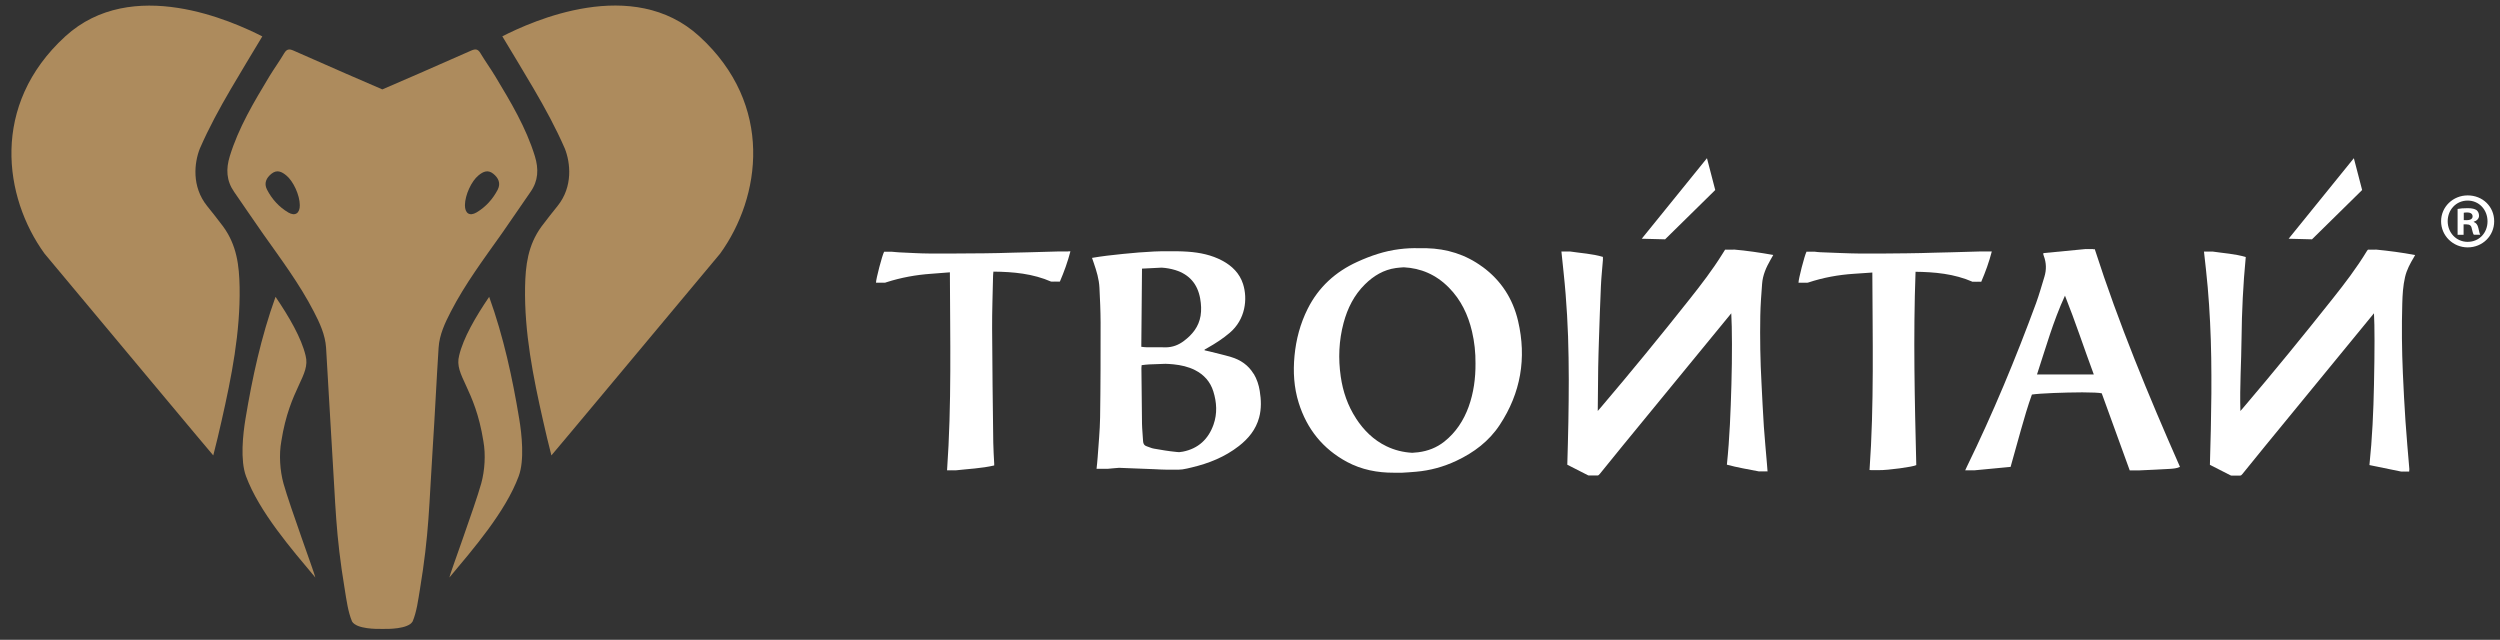
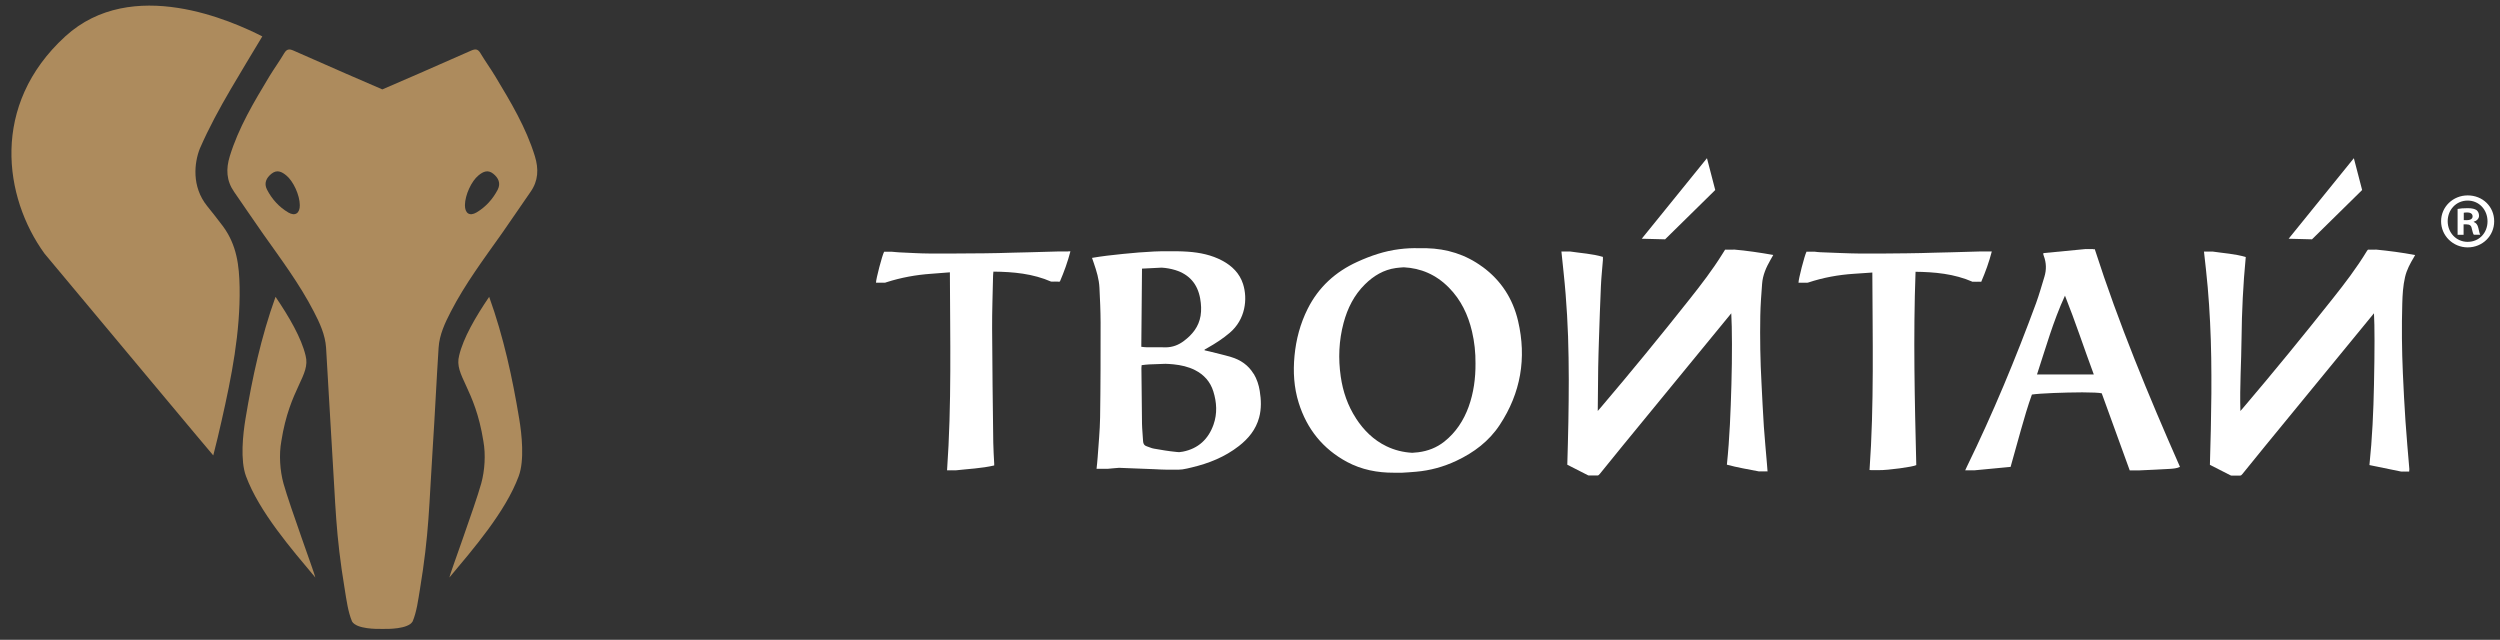
<svg xmlns="http://www.w3.org/2000/svg" width="211" height="54" viewBox="0 0 211 54" fill="none">
  <rect x="0" y="0" width="211" height="54" fill="#333333" stroke="none" />
  <g clip-path="url(#clip0_958_20)">
    <path d="M22.139 3.071C21.2 4.641 20.329 6.062 19.49 7.499C18.512 9.174 17.638 10.77 16.861 12.554C16.401 13.728 16.157 15.742 17.482 17.388C17.785 17.765 18.489 18.645 18.833 19.116C19.996 20.709 20.187 22.425 20.223 24.229C20.287 28.065 19.546 31.789 18.704 35.505C18.403 36.838 18.353 37.024 18 38.437C17.844 38.278 8.597 27.194 3.757 21.403C0.319 16.661 -0.826 8.862 5.509 3.071C11.141 -2.075 19.634 1.8 22.139 3.071Z" fill="#AD8B5D" />
    <path d="M23.258 25.056C24.412 26.758 25.442 28.53 25.793 30.017C26.228 31.698 24.453 32.731 23.744 37.238C23.537 38.375 23.629 39.723 23.923 40.794C24.482 42.793 26.581 48.466 26.614 48.743C24.597 46.332 21.874 43.194 20.761 40.188C20.264 38.84 20.502 36.647 20.723 35.325C21.297 31.872 22.033 28.451 23.252 25.062H23.255L23.258 25.056Z" fill="#AD8B5D" />
-     <path d="M42.399 3.071C43.338 4.64 44.21 6.062 45.049 7.499C46.026 9.174 46.9 10.769 47.678 12.553C48.137 13.728 48.381 15.742 47.056 17.387C46.753 17.764 46.05 18.644 45.705 19.115C44.542 20.708 44.351 22.424 44.316 24.229C44.251 28.065 44.993 31.789 45.835 35.504C46.135 36.838 46.185 37.023 46.538 38.436C46.694 38.277 55.941 27.194 60.781 21.403C64.214 16.654 65.365 8.856 59.026 3.065C53.395 -2.081 44.901 1.793 42.396 3.065L42.399 3.071Z" fill="#AD8B5D" />
    <path d="M41.283 25.056C40.129 26.758 39.099 28.53 38.749 30.017C38.313 31.698 40.088 32.731 40.798 37.238C41.004 38.375 40.913 39.723 40.618 40.794C40.059 42.793 37.96 48.466 37.927 48.743C39.944 46.332 42.667 43.194 43.78 40.188C44.277 38.84 44.039 36.647 43.818 35.325C43.244 31.872 42.508 28.451 41.289 25.062H41.286L41.283 25.056Z" fill="#AD8B5D" />
    <path d="M42.011 16.001C41.596 16.802 40.995 17.47 40.215 17.932C39.626 18.276 39.234 17.997 39.24 17.311C39.249 16.46 39.791 15.285 40.383 14.806C40.765 14.493 41.16 14.296 41.616 14.652C42.066 15.006 42.281 15.465 42.011 16.001ZM24.329 17.932C23.552 17.473 22.949 16.807 22.534 16.001C22.26 15.468 22.472 15.006 22.928 14.652C23.387 14.296 23.779 14.493 24.162 14.806C24.753 15.285 25.295 16.46 25.304 17.311C25.313 17.997 24.912 18.276 24.329 17.932ZM45.146 13.192C44.401 10.764 43.109 8.617 41.816 6.468C41.413 5.8 40.951 5.161 40.55 4.49C40.336 4.125 40.121 4.113 39.761 4.272C37.489 5.288 32.722 7.357 32.269 7.546C31.819 7.357 27.049 5.288 24.777 4.272C24.424 4.113 24.203 4.128 23.988 4.49C23.59 5.164 23.128 5.8 22.722 6.468C21.43 8.617 20.134 10.769 19.392 13.192C19.063 14.264 19.101 15.253 19.763 16.198C20.567 17.349 21.344 18.518 22.154 19.666C23.679 21.827 25.271 23.941 26.49 26.305C26.988 27.264 27.447 28.25 27.521 29.349C27.7 32.178 27.836 35.01 28.018 37.839C28.333 42.684 28.307 44.978 29.102 49.773C29.24 50.624 29.375 51.655 29.714 52.455C30.096 53.1 31.816 53.091 32.269 53.08C32.719 53.091 34.442 53.103 34.824 52.455C35.166 51.655 35.295 50.624 35.437 49.773C36.229 44.972 36.205 42.684 36.52 37.839C36.706 35.01 36.835 32.178 37.018 29.349C37.088 28.25 37.55 27.267 38.048 26.305C39.264 23.944 40.856 21.827 42.384 19.666C43.194 18.521 43.965 17.349 44.775 16.198C45.437 15.259 45.473 14.264 45.146 13.192Z" fill="#AD8B5D" />
    <path d="M146.275 21.076C146.255 21.076 146.234 21.073 146.211 21.067C146.211 21.067 146.211 21.07 146.208 21.076C146.187 21.076 146.167 21.073 146.143 21.067C146.143 21.067 146.143 21.07 146.14 21.076C146.119 21.076 146.099 21.073 146.075 21.067C146.075 21.067 146.075 21.07 146.072 21.076C146.052 21.076 146.031 21.073 146.008 21.067C146.008 21.067 146.008 21.07 146.005 21.076C145.984 21.076 145.963 21.073 145.94 21.067C145.94 21.067 145.94 21.07 145.937 21.076C145.916 21.076 145.896 21.073 145.872 21.067C145.872 21.067 145.872 21.07 145.869 21.076C145.849 21.076 145.828 21.073 145.804 21.067C145.804 21.067 145.804 21.07 145.801 21.076C145.781 21.076 145.76 21.073 145.737 21.067C145.737 21.067 145.737 21.07 145.734 21.076C145.713 21.076 145.693 21.073 145.669 21.067C145.669 21.067 145.669 21.07 145.666 21.076C145.645 21.076 145.625 21.073 145.601 21.067C145.516 21.206 145.433 21.338 145.351 21.465C144.527 22.787 143.576 24.023 142.607 25.245C140.164 28.33 137.67 31.377 135.121 34.374C135.03 34.477 134.941 34.583 134.85 34.686C134.862 33.452 134.871 32.222 134.888 30.994C134.9 30.232 134.927 29.466 134.95 28.701C135.003 27.173 135.047 25.645 135.118 24.117C135.15 23.393 135.23 22.672 135.286 21.945C135.289 21.871 135.286 21.791 135.286 21.683C134.385 21.412 133.446 21.37 132.489 21.223V21.232C132.466 21.232 132.445 21.229 132.418 21.223V21.232C132.395 21.232 132.374 21.229 132.348 21.223V21.232C132.324 21.232 132.304 21.229 132.277 21.223V21.232C132.254 21.232 132.233 21.229 132.206 21.223V21.232C132.183 21.232 132.162 21.229 132.136 21.223V21.232C132.112 21.232 132.092 21.229 132.065 21.223V21.232C132.042 21.232 132.021 21.229 131.994 21.223V21.232C131.971 21.232 131.95 21.229 131.924 21.223V21.232C131.9 21.232 131.88 21.229 131.853 21.223V21.232C131.83 21.232 131.809 21.229 131.783 21.223C131.906 22.442 132.045 23.634 132.139 24.827C132.233 26.019 132.304 27.208 132.345 28.404C132.389 29.608 132.398 30.812 132.404 32.013C132.404 33.208 132.392 34.403 132.371 35.596C132.351 36.8 132.312 38.004 132.28 39.222C132.863 39.523 133.443 39.814 134.017 40.108C134.076 40.138 134.12 40.138 134.155 40.129C134.179 40.132 134.205 40.132 134.226 40.129C134.25 40.132 134.276 40.132 134.297 40.129C134.32 40.132 134.347 40.132 134.367 40.129C134.391 40.132 134.417 40.132 134.438 40.129C134.462 40.132 134.488 40.132 134.509 40.129C134.532 40.132 134.559 40.132 134.579 40.129C134.603 40.132 134.629 40.132 134.65 40.129C134.673 40.132 134.7 40.132 134.721 40.129C134.744 40.132 134.771 40.132 134.791 40.129C134.897 40.15 134.959 40.076 135.027 39.994C135.663 39.205 136.299 38.416 136.94 37.636C139.999 33.906 143.061 30.173 146.119 26.443C146.19 27.656 146.199 30.134 146.131 32.463C146.066 34.706 145.987 36.95 145.749 39.219C146.641 39.461 147.544 39.611 148.475 39.791V39.779C148.498 39.782 148.519 39.788 148.545 39.791V39.779C148.569 39.782 148.589 39.788 148.616 39.791V39.779C148.639 39.782 148.66 39.788 148.687 39.791V39.779C148.71 39.782 148.731 39.788 148.757 39.791V39.779C148.781 39.782 148.801 39.788 148.828 39.791V39.779C148.851 39.782 148.872 39.788 148.899 39.791V39.779C148.922 39.782 148.943 39.788 148.969 39.791V39.779C148.993 39.782 149.013 39.788 149.04 39.791V39.779C149.063 39.782 149.084 39.788 149.11 39.791V39.779C149.134 39.782 149.155 39.788 149.181 39.791C149.161 39.543 149.143 39.325 149.128 39.114C149.043 38.074 148.94 37.038 148.869 35.999C148.787 34.786 148.737 33.576 148.672 32.363C148.566 30.453 148.536 28.545 148.569 26.634C148.586 25.739 148.654 24.844 148.722 23.949C148.775 23.231 149.057 22.58 149.411 21.965C149.493 21.827 149.57 21.686 149.664 21.518C148.533 21.32 147.427 21.153 146.305 21.058C146.305 21.058 146.305 21.061 146.302 21.067V21.076H146.275Z" fill="white" />
    <path d="M200.505 21.076C200.485 21.076 200.464 21.073 200.444 21.067C200.444 21.067 200.444 21.07 200.441 21.076C200.42 21.076 200.399 21.073 200.379 21.067C200.379 21.067 200.379 21.07 200.376 21.076C200.355 21.076 200.335 21.073 200.314 21.067C200.314 21.067 200.314 21.07 200.311 21.076C200.291 21.076 200.27 21.073 200.249 21.067C200.249 21.067 200.249 21.07 200.246 21.076C200.226 21.076 200.205 21.073 200.185 21.067C200.185 21.067 200.185 21.07 200.182 21.076C200.161 21.076 200.14 21.073 200.12 21.067C200.12 21.067 200.12 21.07 200.117 21.076C200.096 21.076 200.076 21.073 200.055 21.067C200.055 21.067 200.055 21.07 200.052 21.076C200.031 21.076 200.011 21.073 199.99 21.067C199.99 21.067 199.99 21.07 199.987 21.076C199.967 21.076 199.946 21.073 199.926 21.067C199.926 21.067 199.926 21.07 199.923 21.076C199.902 21.076 199.881 21.073 199.861 21.067C199.828 21.105 199.799 21.129 199.781 21.162C198.91 22.604 197.888 23.938 196.84 25.256C194.406 28.324 191.927 31.359 189.389 34.344C189.292 34.459 189.192 34.574 189.089 34.689C189.027 32.613 189.168 30.591 189.186 28.565C189.21 26.281 189.319 24.002 189.542 21.694C188.627 21.421 187.685 21.373 186.722 21.229V21.238C186.698 21.238 186.678 21.235 186.651 21.229V21.238C186.628 21.238 186.607 21.235 186.581 21.229V21.238C186.557 21.238 186.537 21.235 186.51 21.229V21.238C186.486 21.238 186.466 21.235 186.439 21.229V21.238C186.416 21.238 186.395 21.235 186.369 21.229V21.238C186.345 21.238 186.325 21.235 186.298 21.229V21.238C186.275 21.238 186.254 21.235 186.227 21.229V21.238C186.204 21.238 186.183 21.235 186.157 21.229V21.238C186.133 21.238 186.113 21.235 186.086 21.229V21.238C186.063 21.238 186.042 21.235 186.015 21.229C186.127 22.248 186.245 23.237 186.33 24.232C186.416 25.221 186.484 26.21 186.531 27.205C186.581 28.206 186.613 29.21 186.628 30.211C186.643 31.212 186.645 32.219 186.64 33.223C186.631 34.218 186.616 35.21 186.595 36.205C186.575 37.206 186.545 38.21 186.516 39.231C187.099 39.526 187.679 39.82 188.253 40.117C188.312 40.147 188.356 40.147 188.391 40.138C188.415 40.141 188.441 40.141 188.462 40.138C188.485 40.141 188.512 40.141 188.533 40.138C188.556 40.141 188.583 40.141 188.603 40.138C188.627 40.141 188.653 40.141 188.674 40.138C188.697 40.141 188.724 40.141 188.744 40.138C188.768 40.141 188.795 40.141 188.815 40.138C188.839 40.141 188.865 40.141 188.886 40.138C188.909 40.141 188.936 40.141 188.956 40.138C188.98 40.141 189.006 40.141 189.027 40.138C189.133 40.159 189.195 40.085 189.263 40.003C189.907 39.211 190.549 38.413 191.197 37.621C194.253 33.891 197.308 30.167 200.364 26.44C200.423 27.497 200.426 29.608 200.364 32.472C200.32 34.715 200.22 36.962 199.981 39.252C200.888 39.437 201.777 39.617 202.684 39.805V39.794C202.708 39.797 202.728 39.802 202.749 39.805V39.794C202.772 39.797 202.793 39.802 202.813 39.805V39.794C202.837 39.797 202.858 39.802 202.878 39.805V39.794C202.902 39.797 202.922 39.802 202.943 39.805V39.794C202.967 39.797 202.987 39.802 203.008 39.805V39.794C203.031 39.797 203.052 39.802 203.073 39.805V39.794C203.096 39.797 203.117 39.802 203.137 39.805V39.794C203.161 39.797 203.181 39.802 203.202 39.805V39.794C203.226 39.797 203.246 39.802 203.267 39.805V39.794C203.29 39.797 203.311 39.802 203.332 39.805C203.34 39.72 203.352 39.658 203.349 39.596C203.237 38.236 203.111 36.873 203.02 35.513C202.928 34.179 202.864 32.843 202.802 31.503C202.716 29.546 202.696 27.585 202.752 25.627C202.772 24.871 202.816 24.12 202.987 23.381C203.126 22.778 203.417 22.239 203.732 21.715C203.761 21.665 203.791 21.618 203.838 21.526C202.716 21.312 201.612 21.17 200.5 21.061C200.5 21.061 200.5 21.064 200.497 21.07L200.505 21.076Z" fill="white" />
    <path d="M114.446 35.307C113.748 34.235 113.342 33.052 113.159 31.786C112.938 30.255 113 28.739 113.401 27.244C113.73 26.016 114.284 24.906 115.199 24.002C115.93 23.278 116.786 22.763 117.811 22.622C118.037 22.592 118.258 22.572 118.479 22.56C119.904 22.631 121.19 23.163 122.285 24.273C123.307 25.309 123.908 26.572 124.237 27.974C124.446 28.86 124.54 29.761 124.532 30.673C124.54 31.927 124.379 33.149 123.952 34.333C123.528 35.495 122.871 36.502 121.894 37.276C121.249 37.786 120.51 38.068 119.698 38.172C119.524 38.192 119.356 38.204 119.188 38.216C118.441 38.174 117.714 38.001 117.013 37.662C115.924 37.135 115.099 36.314 114.446 35.313V35.304V35.307ZM125.12 22.522C123.684 21.465 122.097 20.994 120.413 20.95H119.786C119.233 20.929 118.664 20.958 118.09 21.032C116.854 21.185 115.679 21.585 114.546 22.104C112.703 22.945 111.284 24.238 110.368 26.063C109.741 27.317 109.388 28.642 109.256 30.034C109.129 31.383 109.206 32.708 109.612 34.003C110.301 36.208 111.652 37.892 113.695 38.99C114.923 39.646 116.253 39.903 117.646 39.897H118.344C118.735 39.873 119.124 39.852 119.515 39.814C120.707 39.711 121.841 39.399 122.921 38.89C124.399 38.195 125.674 37.238 126.581 35.858C128.356 33.164 128.856 30.226 128.126 27.093C127.688 25.215 126.69 23.667 125.123 22.519L125.12 22.522Z" fill="white" />
    <path d="M97.38 37.862C97.174 37.83 96.985 37.727 96.785 37.668C96.57 37.603 96.491 37.453 96.476 37.241C96.453 36.744 96.394 36.252 96.385 35.755C96.361 34.188 96.352 32.619 96.335 31.056C96.335 30.982 96.347 30.909 96.355 30.82C96.576 30.797 96.782 30.762 96.991 30.756C97.451 30.744 97.913 30.715 98.366 30.706C98.593 30.715 98.817 30.726 99.049 30.75C99.676 30.815 100.294 30.95 100.86 31.238C101.619 31.624 102.149 32.216 102.405 33.034C102.694 33.959 102.747 34.904 102.426 35.822C101.996 37.056 101.139 37.862 99.838 38.118C99.735 38.139 99.629 38.151 99.517 38.163C99.435 38.16 99.352 38.151 99.27 38.142C98.637 38.08 98.004 37.974 97.377 37.862H97.38ZM101.295 25.203C101.381 25.683 101.407 26.172 101.328 26.658C101.175 27.57 100.642 28.236 99.923 28.774C99.473 29.116 98.975 29.307 98.404 29.316C98.204 29.316 98.001 29.307 97.801 29.307H96.75C96.623 29.307 96.497 29.287 96.326 29.269C96.347 27.064 96.367 24.88 96.385 22.672C96.974 22.642 97.509 22.61 98.045 22.589C98.437 22.613 98.817 22.68 99.196 22.795C100.389 23.166 101.077 23.979 101.295 25.198H101.298L101.295 25.203ZM105.805 31.553C105.361 30.817 104.701 30.37 103.901 30.132C103.3 29.952 102.685 29.817 102.078 29.661C101.943 29.628 101.808 29.599 101.666 29.566V29.505C101.757 29.454 101.846 29.401 101.937 29.352C102.585 28.986 103.212 28.58 103.78 28.097C105.122 26.967 105.311 25.227 104.916 23.979C104.625 23.063 103.983 22.439 103.153 21.995C102.252 21.515 101.272 21.317 100.271 21.244C99.962 21.22 99.656 21.212 99.343 21.206H98.716C97.845 21.188 96.98 21.244 96.111 21.309C95.216 21.379 94.324 21.477 93.432 21.579C93.017 21.624 92.608 21.697 92.166 21.765C92.219 21.924 92.263 22.056 92.313 22.192C92.549 22.869 92.758 23.561 92.793 24.279C92.843 25.259 92.887 26.246 92.89 27.229C92.89 29.893 92.89 32.56 92.849 35.225C92.832 36.358 92.714 37.491 92.64 38.625C92.62 38.937 92.581 39.246 92.549 39.564H93.526C93.835 39.54 94.139 39.502 94.448 39.484C95.437 39.514 96.423 39.564 97.412 39.599C97.774 39.617 98.139 39.638 98.501 39.641H99.199C99.396 39.641 99.597 39.641 99.794 39.617C100.056 39.579 100.321 39.514 100.577 39.452C102.022 39.111 103.374 38.569 104.557 37.65C105.37 37.017 105.994 36.258 106.27 35.242C106.471 34.497 106.444 33.747 106.323 32.996C106.241 32.484 106.082 31.995 105.814 31.548H105.797L105.805 31.553Z" fill="white" />
    <path d="M171.923 31.604C172.659 29.369 173.286 27.114 174.284 24.953C175.167 27.167 175.894 29.393 176.716 31.604H171.923ZM176.639 21.026V21.017C176.618 21.017 176.595 21.02 176.574 21.026V21.017C176.554 21.017 176.53 21.02 176.51 21.026V21.017C176.489 21.017 176.465 21.02 176.445 21.026V21.017C176.424 21.017 176.401 21.02 176.38 21.026V21.017C176.359 21.017 176.336 21.02 176.315 21.026V21.017C176.295 21.017 176.271 21.02 176.25 21.026V21.017C176.23 21.017 176.206 21.02 176.186 21.026V21.017C176.165 21.017 176.142 21.02 176.121 21.026V21.017C176.1 21.017 176.077 21.02 176.056 21.026V21.017C174.858 21.132 173.663 21.247 172.462 21.362C172.459 21.424 172.45 21.444 172.453 21.459C172.465 21.503 172.473 21.553 172.494 21.594C172.715 22.177 172.73 22.769 172.547 23.363C172.32 24.102 172.111 24.85 171.849 25.574C170.121 30.27 168.202 34.886 166.006 39.384C165.961 39.476 165.92 39.573 165.861 39.699C165.885 39.699 165.911 39.696 165.935 39.691V39.699C165.959 39.699 165.985 39.696 166.009 39.691V39.699C166.032 39.699 166.059 39.696 166.082 39.691V39.699C166.106 39.699 166.132 39.696 166.156 39.691V39.699C166.179 39.699 166.206 39.696 166.229 39.691V39.699C166.253 39.699 166.279 39.696 166.303 39.691V39.699C166.327 39.699 166.353 39.696 166.377 39.691V39.699C166.4 39.699 166.427 39.696 166.45 39.691V39.699C166.474 39.699 166.5 39.696 166.524 39.691V39.699C166.547 39.699 166.574 39.696 166.597 39.691V39.699C167.657 39.596 168.679 39.499 169.694 39.405C169.986 38.354 170.268 37.335 170.557 36.317C170.845 35.298 171.14 34.282 171.493 33.299C172.238 33.193 174.154 33.123 175.744 33.114C176.548 33.117 177.187 33.143 177.387 33.196C178.17 35.351 178.959 37.521 179.748 39.699H180.599C181.449 39.658 182.294 39.626 183.145 39.573C183.434 39.552 183.734 39.532 183.99 39.405C181.332 33.376 178.818 27.305 176.798 21.029C176.777 21.029 176.754 21.032 176.733 21.038L176.642 21.029L176.639 21.026Z" fill="white" />
-     <path d="M90.114 21.223H89.352C88.501 21.247 87.65 21.273 86.802 21.294C86.355 21.306 85.907 21.317 85.454 21.326C84.662 21.347 83.867 21.376 83.075 21.379C82.213 21.388 81.353 21.391 80.491 21.397H78.462C77.611 21.394 76.766 21.335 75.916 21.3C75.698 21.291 75.48 21.262 75.268 21.247C75.247 21.25 75.224 21.25 75.203 21.247C75.183 21.25 75.159 21.25 75.138 21.247C75.118 21.25 75.094 21.25 75.074 21.247C75.053 21.25 75.03 21.25 75.009 21.247C74.988 21.25 74.965 21.25 74.944 21.247C74.924 21.25 74.9 21.25 74.879 21.247C74.859 21.25 74.835 21.25 74.815 21.247C74.794 21.25 74.77 21.25 74.75 21.247C74.729 21.25 74.706 21.25 74.685 21.247C74.665 21.25 74.641 21.25 74.62 21.247C74.456 21.538 73.926 23.573 73.934 23.858C73.952 23.858 73.973 23.867 73.987 23.861C73.99 23.861 73.999 23.861 74.005 23.858C74.023 23.858 74.043 23.867 74.058 23.861C74.061 23.861 74.07 23.861 74.076 23.858C74.093 23.858 74.114 23.867 74.129 23.861C74.132 23.861 74.141 23.861 74.146 23.858C74.164 23.858 74.185 23.867 74.199 23.861C74.202 23.861 74.211 23.861 74.217 23.858C74.235 23.858 74.255 23.867 74.27 23.861C74.273 23.861 74.282 23.861 74.288 23.858C74.305 23.858 74.326 23.867 74.341 23.861C74.344 23.861 74.353 23.861 74.358 23.858C74.376 23.858 74.397 23.867 74.411 23.861C74.414 23.861 74.423 23.861 74.429 23.858C74.447 23.858 74.467 23.867 74.482 23.861C74.485 23.861 74.494 23.861 74.5 23.858C74.517 23.858 74.538 23.867 74.553 23.861C74.556 23.861 74.564 23.861 74.57 23.858C74.588 23.858 74.609 23.867 74.623 23.861C74.626 23.861 74.635 23.861 74.641 23.858C74.659 23.858 74.679 23.867 74.694 23.861C74.738 23.849 74.785 23.832 74.829 23.817C76.054 23.425 77.305 23.196 78.589 23.107C79.116 23.069 79.646 23.025 80.17 22.984C80.187 28.568 80.326 34.124 79.931 39.699C79.955 39.699 79.975 39.696 80.002 39.691V39.699C80.025 39.699 80.046 39.696 80.073 39.691V39.699C80.096 39.699 80.117 39.696 80.143 39.691V39.699C80.167 39.699 80.187 39.696 80.214 39.691V39.699C80.237 39.699 80.258 39.696 80.284 39.691V39.699C80.308 39.699 80.329 39.696 80.355 39.691V39.699C80.379 39.699 80.399 39.696 80.426 39.691V39.699C80.449 39.699 80.47 39.696 80.496 39.691V39.699C80.52 39.699 80.541 39.696 80.567 39.691V39.699C80.591 39.699 80.611 39.696 80.638 39.691V39.699C81.739 39.573 82.828 39.535 83.911 39.284V39.131C83.882 38.539 83.841 37.948 83.832 37.356C83.791 34.156 83.749 30.953 83.735 27.753C83.726 26.275 83.785 24.791 83.814 23.308C83.814 23.19 83.832 23.066 83.844 22.925C85.528 22.942 87.17 23.09 88.742 23.779C88.742 23.77 88.745 23.761 88.751 23.755C88.772 23.764 88.792 23.773 88.813 23.779C88.813 23.77 88.816 23.761 88.822 23.755C88.843 23.764 88.863 23.773 88.884 23.779C88.884 23.77 88.887 23.761 88.892 23.755C88.913 23.764 88.934 23.773 88.954 23.779C88.954 23.77 88.957 23.761 88.963 23.755C88.984 23.764 89.004 23.773 89.025 23.779C89.025 23.77 89.028 23.761 89.034 23.755C89.054 23.764 89.075 23.773 89.096 23.779C89.096 23.77 89.099 23.761 89.105 23.755C89.125 23.764 89.146 23.773 89.166 23.779C89.166 23.77 89.169 23.761 89.175 23.755C89.196 23.764 89.216 23.773 89.237 23.779C89.237 23.77 89.24 23.761 89.246 23.755C89.266 23.764 89.287 23.773 89.308 23.779C89.308 23.77 89.311 23.761 89.316 23.755C89.337 23.764 89.358 23.773 89.378 23.779C89.378 23.77 89.381 23.761 89.387 23.755C89.408 23.764 89.428 23.773 89.449 23.779C89.811 22.934 90.114 22.098 90.344 21.212H90.2L90.15 21.22L90.114 21.223Z" fill="white" />
+     <path d="M90.114 21.223H89.352C88.501 21.247 87.65 21.273 86.802 21.294C86.355 21.306 85.907 21.317 85.454 21.326C84.662 21.347 83.867 21.376 83.075 21.379C82.213 21.388 81.353 21.391 80.491 21.397H78.462C77.611 21.394 76.766 21.335 75.916 21.3C75.698 21.291 75.48 21.262 75.268 21.247C75.247 21.25 75.224 21.25 75.203 21.247C75.183 21.25 75.159 21.25 75.138 21.247C75.118 21.25 75.094 21.25 75.074 21.247C75.053 21.25 75.03 21.25 75.009 21.247C74.988 21.25 74.965 21.25 74.944 21.247C74.924 21.25 74.9 21.25 74.879 21.247C74.859 21.25 74.835 21.25 74.815 21.247C74.794 21.25 74.77 21.25 74.75 21.247C74.729 21.25 74.706 21.25 74.685 21.247C74.665 21.25 74.641 21.25 74.62 21.247C74.456 21.538 73.926 23.573 73.934 23.858C73.952 23.858 73.973 23.867 73.987 23.861C73.99 23.861 73.999 23.861 74.005 23.858C74.023 23.858 74.043 23.867 74.058 23.861C74.061 23.861 74.07 23.861 74.076 23.858C74.093 23.858 74.114 23.867 74.129 23.861C74.132 23.861 74.141 23.861 74.146 23.858C74.164 23.858 74.185 23.867 74.199 23.861C74.202 23.861 74.211 23.861 74.217 23.858C74.235 23.858 74.255 23.867 74.27 23.861C74.273 23.861 74.282 23.861 74.288 23.858C74.305 23.858 74.326 23.867 74.341 23.861C74.344 23.861 74.353 23.861 74.358 23.858C74.376 23.858 74.397 23.867 74.411 23.861C74.414 23.861 74.423 23.861 74.429 23.858C74.447 23.858 74.467 23.867 74.482 23.861C74.485 23.861 74.494 23.861 74.5 23.858C74.517 23.858 74.538 23.867 74.553 23.861C74.556 23.861 74.564 23.861 74.57 23.858C74.588 23.858 74.609 23.867 74.623 23.861C74.626 23.861 74.635 23.861 74.641 23.858C74.659 23.858 74.679 23.867 74.694 23.861C74.738 23.849 74.785 23.832 74.829 23.817C76.054 23.425 77.305 23.196 78.589 23.107C79.116 23.069 79.646 23.025 80.17 22.984C80.187 28.568 80.326 34.124 79.931 39.699C79.955 39.699 79.975 39.696 80.002 39.691V39.699C80.025 39.699 80.046 39.696 80.073 39.691V39.699C80.096 39.699 80.117 39.696 80.143 39.691V39.699C80.167 39.699 80.187 39.696 80.214 39.691V39.699C80.237 39.699 80.258 39.696 80.284 39.691V39.699C80.308 39.699 80.329 39.696 80.355 39.691V39.699C80.379 39.699 80.399 39.696 80.426 39.691V39.699C80.449 39.699 80.47 39.696 80.496 39.691V39.699C80.52 39.699 80.541 39.696 80.567 39.691V39.699C80.591 39.699 80.611 39.696 80.638 39.691V39.699C81.739 39.573 82.828 39.535 83.911 39.284V39.131C83.882 38.539 83.841 37.948 83.832 37.356C83.791 34.156 83.749 30.953 83.735 27.753C83.726 26.275 83.785 24.791 83.814 23.308C83.814 23.19 83.832 23.066 83.844 22.925C85.528 22.942 87.17 23.09 88.742 23.779C88.742 23.77 88.745 23.761 88.751 23.755C88.772 23.764 88.792 23.773 88.813 23.779C88.813 23.77 88.816 23.761 88.822 23.755C88.843 23.764 88.863 23.773 88.884 23.779C88.884 23.77 88.887 23.761 88.892 23.755C88.913 23.764 88.934 23.773 88.954 23.779C88.954 23.77 88.957 23.761 88.963 23.755C88.984 23.764 89.004 23.773 89.025 23.779C89.025 23.77 89.028 23.761 89.034 23.755C89.054 23.764 89.075 23.773 89.096 23.779C89.096 23.77 89.099 23.761 89.105 23.755C89.125 23.764 89.146 23.773 89.166 23.779C89.166 23.77 89.169 23.761 89.175 23.755C89.196 23.764 89.216 23.773 89.237 23.779C89.237 23.77 89.24 23.761 89.246 23.755C89.266 23.764 89.287 23.773 89.308 23.779C89.337 23.764 89.358 23.773 89.378 23.779C89.378 23.77 89.381 23.761 89.387 23.755C89.408 23.764 89.428 23.773 89.449 23.779C89.811 22.934 90.114 22.098 90.344 21.212H90.2L90.15 21.22L90.114 21.223Z" fill="white" />
    <path d="M161.593 22.937C163.285 22.954 164.928 23.102 166.506 23.79C166.506 23.782 166.509 23.773 166.515 23.767C166.536 23.776 166.556 23.785 166.577 23.79C166.577 23.782 166.58 23.773 166.586 23.767C166.606 23.776 166.627 23.785 166.647 23.79C166.647 23.782 166.65 23.773 166.656 23.767C166.677 23.776 166.697 23.785 166.718 23.79C166.718 23.782 166.721 23.773 166.727 23.767C166.747 23.776 166.768 23.785 166.789 23.79C166.789 23.782 166.792 23.773 166.798 23.767C166.818 23.776 166.839 23.785 166.859 23.79C166.859 23.782 166.862 23.773 166.868 23.767C166.889 23.776 166.909 23.785 166.93 23.79C166.93 23.782 166.933 23.773 166.939 23.767C166.959 23.776 166.98 23.785 167.001 23.79C167.001 23.782 167.004 23.773 167.01 23.767C167.03 23.776 167.051 23.785 167.071 23.79C167.071 23.782 167.074 23.773 167.08 23.767C167.101 23.776 167.121 23.785 167.142 23.79C167.142 23.782 167.145 23.773 167.151 23.767C167.171 23.776 167.192 23.785 167.213 23.79C167.575 22.948 167.878 22.115 168.108 21.223H167.148C166.318 21.247 165.485 21.267 164.654 21.294C164.207 21.306 163.754 21.317 163.306 21.326C162.514 21.347 161.719 21.376 160.927 21.379C160.183 21.388 159.444 21.391 158.702 21.4H157.03C155.893 21.388 154.757 21.329 153.621 21.288C153.453 21.285 153.285 21.256 153.12 21.238V21.247C153.099 21.247 153.076 21.244 153.055 21.238V21.247C153.035 21.247 153.011 21.244 152.991 21.238V21.247C152.97 21.247 152.946 21.244 152.926 21.238V21.247C152.905 21.247 152.882 21.244 152.861 21.238V21.247C152.84 21.247 152.817 21.244 152.796 21.238V21.247C152.776 21.247 152.752 21.244 152.731 21.238V21.247C152.711 21.247 152.687 21.244 152.667 21.238V21.247C152.646 21.247 152.623 21.244 152.602 21.238V21.247C152.581 21.247 152.558 21.244 152.537 21.238V21.247C152.517 21.247 152.493 21.244 152.472 21.238C152.296 21.579 151.775 23.608 151.795 23.867C151.819 23.867 151.839 23.858 151.866 23.855V23.867C151.89 23.867 151.91 23.858 151.937 23.855V23.867C151.96 23.867 151.981 23.858 152.007 23.855V23.867C152.031 23.867 152.051 23.858 152.078 23.855V23.867C152.101 23.867 152.122 23.858 152.149 23.855V23.867C152.172 23.867 152.193 23.858 152.219 23.855V23.867C152.243 23.867 152.263 23.858 152.29 23.855V23.867C152.313 23.867 152.334 23.858 152.361 23.855V23.867C152.384 23.867 152.405 23.858 152.431 23.855V23.867C152.455 23.867 152.475 23.858 152.502 23.855V23.867C152.54 23.858 152.581 23.858 152.614 23.846C153.871 23.428 155.16 23.193 156.479 23.107C156.956 23.075 157.433 23.043 157.91 23.01C157.948 23.01 157.989 23.001 158.025 23.001C158.042 28.58 158.181 34.127 157.789 39.67C157.833 39.673 157.901 39.679 157.969 39.679H158.596C159.291 39.696 161.472 39.405 161.734 39.255C161.602 33.82 161.472 28.401 161.672 22.945L161.619 22.937H161.593Z" fill="white" />
    <path d="M144.765 16.033C144.53 15.138 144.3 14.246 144.068 13.351C142.231 15.618 140.396 17.882 138.562 20.149C139.219 20.166 139.875 20.181 140.535 20.199C141.945 18.809 143.355 17.423 144.765 16.039V16.033Z" fill="white" />
    <path d="M199.363 16.033C199.128 15.138 198.898 14.246 198.665 13.351C196.828 15.618 194.994 17.882 193.16 20.149C193.817 20.166 194.473 20.181 195.133 20.199C196.543 18.809 197.953 17.423 199.363 16.039V16.033Z" fill="white" />
    <path d="M208.286 20.414C207.306 20.414 206.585 19.642 206.585 18.671C206.585 17.699 207.303 16.928 208.272 16.928C209.24 16.928 209.947 17.711 209.947 18.683C209.947 19.654 209.24 20.411 208.283 20.411L208.286 20.414ZM208.274 16.492C207.026 16.492 206.028 17.461 206.028 18.674C206.028 19.887 207.026 20.879 208.274 20.879C209.523 20.879 210.509 19.91 210.509 18.674C210.509 17.437 209.54 16.492 208.274 16.492Z" fill="white" />
    <path d="M208.18 18.58H207.942V17.956C207.995 17.944 208.089 17.932 208.221 17.932C208.542 17.932 208.687 18.064 208.687 18.265C208.687 18.491 208.46 18.585 208.18 18.585V18.58ZM208.781 18.739V18.715C209.049 18.636 209.231 18.447 209.231 18.209C209.231 17.994 209.137 17.823 209.016 17.729C208.857 17.635 208.672 17.57 208.26 17.57C207.904 17.57 207.624 17.593 207.421 17.635V19.816H207.927V18.936H208.166C208.445 18.936 208.578 19.042 208.616 19.28C208.681 19.534 208.722 19.731 208.79 19.81H209.337C209.284 19.731 209.243 19.595 209.178 19.263C209.113 18.971 208.993 18.812 208.781 18.733V18.739Z" fill="white" />
  </g>
  <defs>
    <clipPath id="clip0_958_20">
      <rect width="209.545" height="52.611" fill="white" transform="translate(0.963 0.469)" />
    </clipPath>
  </defs>
</svg>